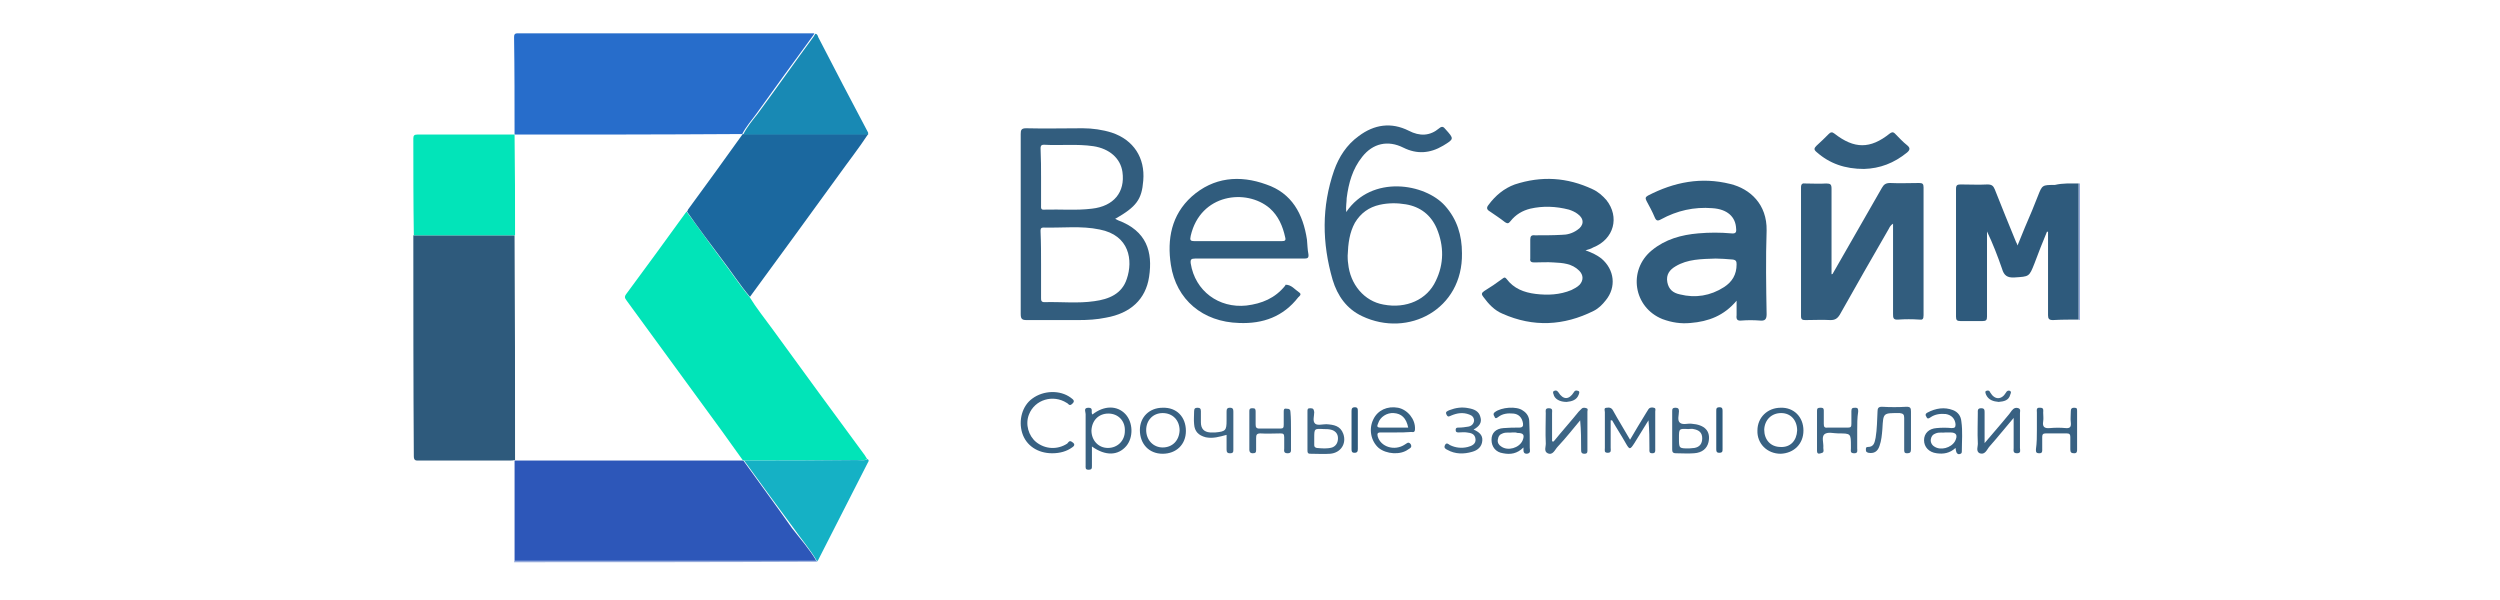
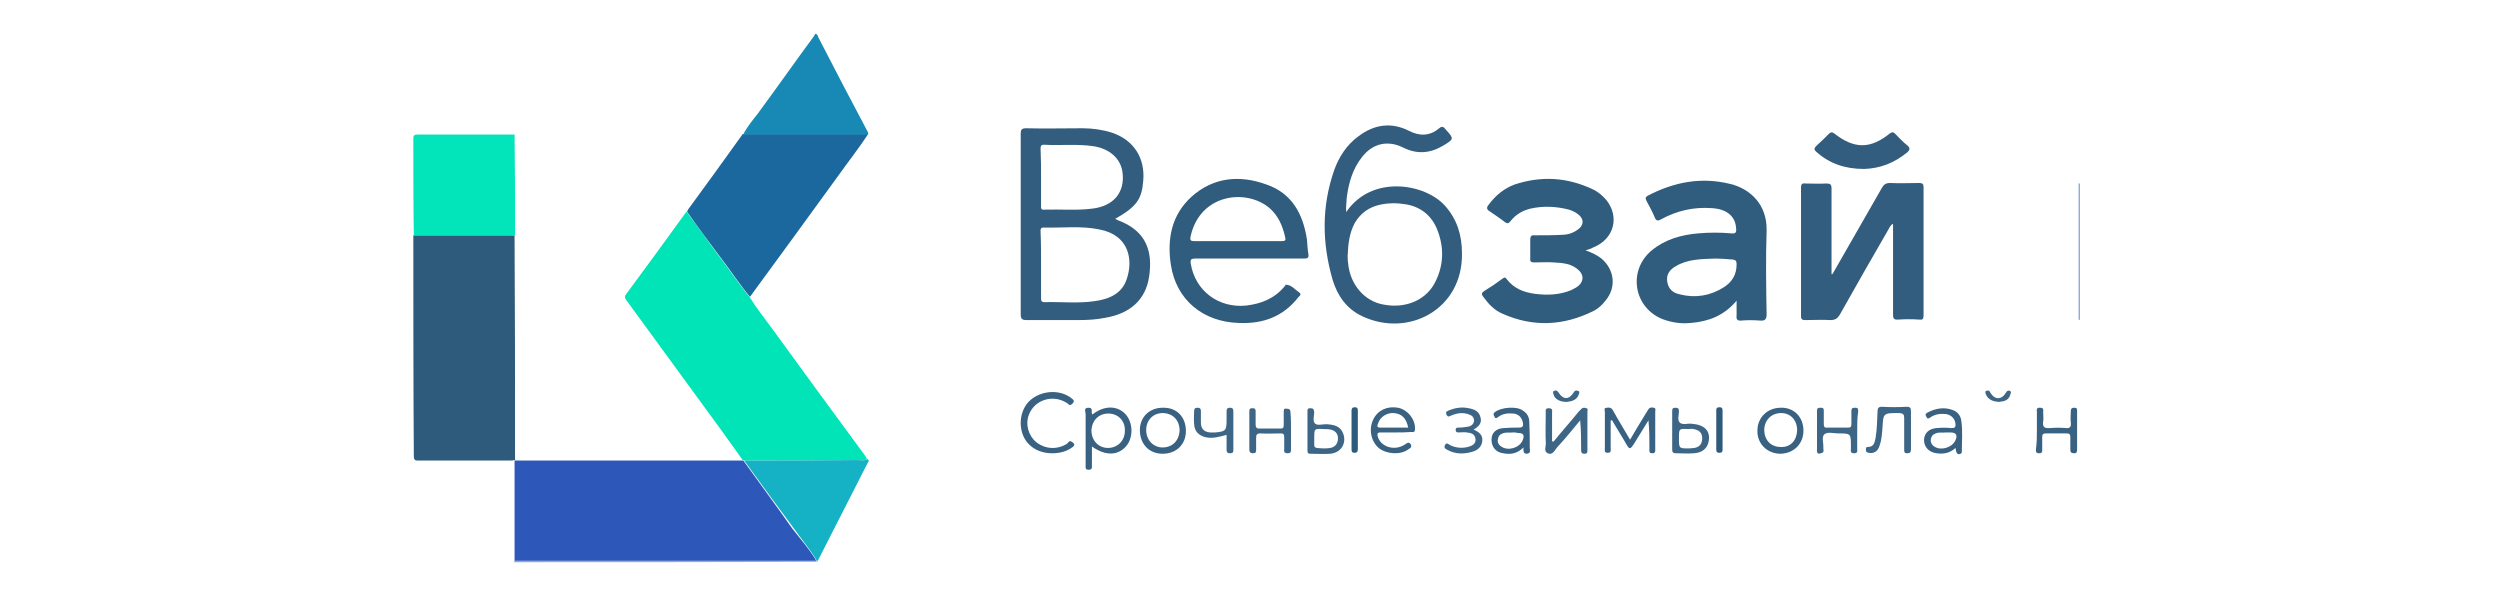
<svg xmlns="http://www.w3.org/2000/svg" width="375" height="90" viewBox="0 0 375 90" fill="none">
  <g clip-path="url(#clip0_1171_2155)">
    <path d="M77.111 84.337C77.111 84.264 77.111 84.192 77.184 84.119C77.547 84.119 77.91 84.119 78.347 84.119C89.462 84.119 100.651 84.119 111.767 84.119C115.327 84.119 118.887 84.119 122.447 84.119H122.52H122.592C122.592 84.192 122.592 84.264 122.592 84.264C107.48 84.337 92.296 84.337 77.111 84.337Z" fill="#94A9DB" />
    <path d="M312.001 48.011C311.929 48.011 311.855 47.938 311.783 47.938C311.783 41.109 311.783 34.352 311.783 27.523C311.855 27.523 311.929 27.523 312.001 27.523C312.001 34.279 312.001 41.182 312.001 48.011Z" fill="#94A9DB" />
    <path d="M122.448 84.119C118.888 84.119 115.328 84.119 111.768 84.119C100.652 84.119 89.464 84.119 78.348 84.119C77.985 84.119 77.621 84.119 77.186 84.119C77.186 79.106 77.186 74.093 77.186 69.08C86.776 69.08 96.293 69.08 105.884 69.08C107.7 69.08 109.516 69.08 111.332 69.08C111.405 69.08 111.478 69.08 111.551 69.153C113.948 72.495 116.418 75.837 118.816 79.251C120.051 80.85 121.431 82.376 122.448 84.119Z" fill="#2D57B9" />
-     <path d="M77.184 20.185C77.184 15.317 77.184 10.449 77.111 5.581C77.111 5.218 77.184 5 77.62 5C77.765 5 77.983 5 78.128 5C92.514 5 106.826 5 121.212 5C121.502 5 121.866 5 122.156 5C122.084 5.145 122.011 5.291 121.938 5.363C119.105 9.214 116.271 13.137 113.511 16.988C112.784 18.005 111.912 18.949 111.331 20.112H111.258C110.895 20.112 110.532 20.112 110.096 20.112C99.271 20.185 88.227 20.185 77.184 20.185Z" fill="#276DCB" />
    <path d="M111.622 69.081C111.549 69.081 111.477 69.081 111.404 69.008C110.387 67.555 109.297 66.102 108.28 64.649C103.558 58.183 98.835 51.717 94.113 45.25C93.895 44.887 93.531 44.669 93.895 44.161C96.946 40.019 99.998 35.878 102.976 31.737C104.72 34.062 106.391 36.459 108.135 38.784C109.588 40.673 110.895 42.708 112.421 44.524C113.438 46.195 114.674 47.721 115.836 49.319C120.413 55.64 125.063 61.961 129.713 68.281C129.858 68.499 129.931 68.645 130.076 68.863C129.567 69.153 128.914 69.008 128.405 69.008C122.811 69.081 117.216 69.081 111.622 69.081Z" fill="#01E4B8" />
    <path d="M77.257 69.008C76.966 69.08 76.676 69.08 76.458 69.08C71.954 69.08 67.376 69.08 62.872 69.08C62.436 69.08 62.073 69.153 62.073 68.426C62 57.456 62 46.413 62 35.369V35.297C67.086 35.297 72.099 35.297 77.185 35.297C77.257 46.558 77.257 57.819 77.257 69.008Z" fill="#2E5A7C" />
    <path d="M112.494 44.524C110.968 42.708 109.66 40.673 108.207 38.784C106.464 36.459 104.72 34.135 103.049 31.737C103.121 31.664 103.194 31.519 103.194 31.446C105.955 27.668 108.716 23.89 111.404 20.113H111.477C117.725 20.113 123.973 20.113 130.221 20.113C128.841 22.219 127.242 24.254 125.789 26.288C121.357 32.391 116.926 38.494 112.494 44.524Z" fill="#1B689F" />
    <path d="M260.489 45.104C258.6 47.356 256.275 48.228 253.586 48.446C252.134 48.592 250.753 48.374 249.372 47.865C245.014 46.121 244.142 40.527 247.775 37.548C249.809 35.877 252.207 35.223 254.749 35.005C256.421 34.86 258.018 34.86 259.69 35.005C260.343 35.078 260.489 34.86 260.417 34.279C260.343 32.535 259.109 31.373 256.856 31.227C254.096 31.009 251.553 31.591 249.156 32.898C248.646 33.189 248.428 33.116 248.21 32.608C247.847 31.736 247.411 30.937 246.975 30.138C246.757 29.702 246.831 29.556 247.193 29.338C251.117 27.304 255.185 26.505 259.545 27.595C262.524 28.321 265.065 30.646 264.993 34.57C264.849 38.783 264.921 42.997 264.993 47.139C264.993 47.938 264.703 48.156 263.977 48.083C263.032 48.01 262.088 48.01 261.215 48.083C260.561 48.156 260.417 47.865 260.489 47.284C260.489 46.557 260.489 45.903 260.489 45.104ZM257.365 38.783C255.185 38.856 253.152 38.856 251.335 39.946C250.463 40.454 249.882 41.181 250.1 42.343C250.317 43.433 250.971 43.942 251.989 44.16C254.314 44.741 256.565 44.378 258.6 43.07C259.835 42.271 260.489 41.181 260.489 39.655C260.489 39.219 260.417 39.001 259.907 38.929C258.963 38.856 258.092 38.783 257.365 38.783Z" fill="#305C7D" />
    <path d="M274.875 41.109C277.345 36.822 279.816 32.463 282.286 28.177C282.576 27.668 282.868 27.45 283.52 27.45C284.975 27.523 286.427 27.45 287.88 27.45C288.388 27.45 288.534 27.595 288.534 28.104C288.534 34.498 288.534 40.891 288.534 47.285C288.534 47.866 288.388 48.011 287.88 47.938C286.863 47.866 285.773 47.866 284.757 47.938C283.957 48.011 283.957 47.648 283.957 47.067C283.957 42.925 283.957 38.711 283.957 34.57C283.957 34.279 283.957 33.916 283.957 33.553C283.594 33.771 283.448 34.062 283.302 34.352C280.833 38.639 278.362 42.925 275.965 47.212C275.602 47.793 275.238 48.011 274.584 48.011C273.35 47.938 272.115 48.011 270.807 48.011C270.37 48.011 270.152 47.938 270.152 47.43C270.152 40.964 270.152 34.57 270.152 28.104C270.152 27.595 270.37 27.45 270.807 27.523C271.823 27.523 272.913 27.595 273.93 27.523C274.584 27.523 274.73 27.668 274.73 28.322C274.73 32.318 274.73 36.314 274.73 40.31C274.73 40.6 274.73 40.891 274.73 41.182C274.73 41.109 274.802 41.109 274.875 41.109Z" fill="#325D7E" />
    <path d="M167.275 32.826C167.42 32.899 167.565 32.972 167.711 33.044C171.997 34.643 172.942 37.767 172.36 41.545C171.852 44.887 169.6 46.994 165.894 47.648C164.514 47.938 163.134 48.011 161.753 48.011C159.138 48.011 156.595 48.011 153.979 48.011C153.253 48.011 153.107 47.793 153.107 47.066C153.107 38.057 153.107 29.121 153.107 20.112C153.107 19.531 153.18 19.24 153.907 19.24C156.74 19.313 159.574 19.24 162.407 19.24C163.86 19.24 165.386 19.458 166.766 19.894C170.036 20.984 171.779 23.672 171.489 27.087C171.271 29.92 170.472 31.01 167.275 32.826ZM156.159 39.728C156.159 41.399 156.159 42.998 156.159 44.669C156.159 45.032 156.159 45.323 156.667 45.323C159.138 45.25 161.68 45.541 164.151 45.177C166.33 44.887 168.292 44.088 169.019 41.835C169.963 39.075 169.454 35.297 164.95 34.425C162.189 33.843 159.356 34.207 156.522 34.134C156.014 34.134 156.086 34.497 156.086 34.788C156.159 36.459 156.159 38.13 156.159 39.728ZM156.159 26.651C156.159 28.031 156.159 29.412 156.159 30.792C156.159 31.155 156.086 31.519 156.667 31.446C159.065 31.373 161.463 31.591 163.787 31.301C167.057 30.937 168.8 28.83 168.365 25.779C168.074 23.745 166.403 22.292 164.005 21.928C161.535 21.565 159.065 21.856 156.595 21.71C156.086 21.71 156.086 22.001 156.086 22.292C156.159 23.89 156.159 25.27 156.159 26.651Z" fill="#325D7E" />
-     <path d="M311.783 27.523C311.783 34.352 311.783 41.109 311.783 47.938C310.475 47.938 309.24 47.938 307.933 48.011C307.351 48.011 307.205 47.793 307.205 47.284C307.205 43.361 307.205 39.438 307.205 35.587C307.205 35.297 307.205 35.006 307.205 34.788C307.133 34.788 307.133 34.788 307.061 34.715C306.407 36.314 305.752 37.912 305.172 39.51C304.372 41.545 304.372 41.472 302.193 41.617C301.102 41.69 300.594 41.327 300.304 40.31C299.65 38.42 298.923 36.532 298.051 34.715C298.051 37.549 298.051 40.31 298.051 43.143C298.051 44.596 298.051 46.049 298.051 47.502C298.051 48.011 297.907 48.156 297.398 48.156C296.308 48.156 295.218 48.156 294.055 48.156C293.547 48.156 293.402 48.011 293.402 47.502C293.402 41.109 293.402 34.715 293.402 28.322C293.402 27.741 293.619 27.668 294.129 27.668C295.436 27.668 296.816 27.741 298.125 27.668C298.777 27.668 298.995 27.886 299.213 28.394C300.232 31.01 301.32 33.625 302.411 36.314C302.483 36.459 302.557 36.532 302.629 36.822C303.355 35.006 304.082 33.262 304.808 31.591C305.098 30.865 305.39 30.138 305.68 29.412C306.334 27.741 306.334 27.741 308.223 27.741C309.458 27.45 310.62 27.523 311.783 27.523Z" fill="#2E5A7C" />
    <path d="M77.257 35.297C72.171 35.297 67.158 35.297 62.073 35.297C62 30.429 62 25.561 62 20.766C62 20.33 62.145 20.185 62.581 20.185C67.449 20.185 72.317 20.185 77.185 20.185C77.257 25.198 77.257 30.284 77.257 35.297Z" fill="#02E4B9" />
    <path d="M201.931 31.809C205.781 26.143 213.773 27.523 216.752 30.865C218.569 32.899 219.295 35.297 219.295 37.985C219.441 46.413 211.231 50.699 204.328 47.43C202.003 46.34 200.623 44.379 199.897 41.981C198.298 36.459 198.226 31.01 200.115 25.561C200.841 23.527 202.003 21.711 203.82 20.403C206.145 18.659 208.688 18.296 211.303 19.604C212.974 20.476 214.501 20.403 215.88 19.241C216.316 18.877 216.534 19.022 216.824 19.386C218.133 20.839 218.133 20.839 216.462 21.856C214.501 23.018 212.538 23.164 210.503 22.147C208.18 20.984 205.927 21.493 204.328 23.527C202.876 25.343 202.294 27.45 202.003 29.703C202.003 30.284 201.859 30.938 201.931 31.809ZM202.149 38.348C202.149 38.566 202.149 39.075 202.221 39.511C202.512 42.635 204.619 45.178 207.526 45.686C210.939 46.34 214.064 44.96 215.371 42.126C216.608 39.583 216.608 36.895 215.517 34.28C214.645 32.245 213.046 31.01 210.867 30.647C209.559 30.429 208.252 30.429 206.944 30.72C205.345 31.083 204.11 31.955 203.238 33.408C202.439 34.861 202.221 36.459 202.149 38.348Z" fill="#325D7E" />
    <path d="M237.822 37.549C238.838 37.912 239.565 38.275 240.219 38.784C242.181 40.455 242.472 43.071 240.873 45.032C240.365 45.686 239.783 46.267 239.056 46.63C234.552 48.883 229.976 49.101 225.398 47.066C224.163 46.558 223.291 45.613 222.492 44.523C222.201 44.16 222.201 43.942 222.637 43.652C223.581 43.071 224.454 42.489 225.326 41.835C225.544 41.69 225.688 41.472 225.979 41.835C227.069 43.288 228.595 43.87 230.338 44.087C232.155 44.306 233.972 44.233 235.715 43.506C236.151 43.288 236.587 43.071 236.949 42.707C237.531 42.053 237.531 41.254 236.877 40.6C235.787 39.511 234.406 39.438 233.027 39.365C232.083 39.292 231.137 39.365 230.12 39.365C229.684 39.365 229.466 39.22 229.54 38.784C229.54 37.839 229.54 36.895 229.54 35.95C229.54 35.442 229.684 35.224 230.266 35.297C231.573 35.297 232.954 35.297 234.262 35.224C235.061 35.224 235.861 35.006 236.587 34.497C237.604 33.843 237.676 32.826 236.659 32.1C236.297 31.809 235.787 31.591 235.351 31.446C233.39 30.937 231.429 30.865 229.54 31.301C228.377 31.591 227.359 32.172 226.561 33.19C226.27 33.553 226.124 33.553 225.762 33.335C225.034 32.754 224.236 32.245 223.509 31.737C223.001 31.446 222.927 31.155 223.291 30.719C224.308 29.339 225.616 28.249 227.215 27.668C231.211 26.36 235.061 26.578 238.912 28.395C239.711 28.758 240.365 29.339 240.945 29.993C242.98 32.536 242.108 35.878 238.984 37.113C238.62 37.331 238.33 37.404 237.822 37.549Z" fill="#305C7D" />
    <path d="M187.327 38.784C184.639 38.784 181.95 38.784 179.262 38.784C178.681 38.784 178.536 38.929 178.608 39.51C179.262 43.651 182.822 46.267 186.964 45.831C189.288 45.541 191.25 44.741 192.776 42.852C192.776 42.78 192.848 42.707 192.848 42.707C193.72 42.707 194.229 43.434 194.883 43.87C195.319 44.16 194.883 44.451 194.737 44.596C192.485 47.502 189.434 48.592 185.874 48.447C180.425 48.301 176.429 44.959 175.63 39.728C175.048 35.878 175.702 32.245 178.754 29.484C182.023 26.578 185.946 26.215 189.942 27.668C193.793 28.976 195.464 32.1 196.045 35.95C196.118 36.677 196.118 37.403 196.263 38.13C196.336 38.711 196.118 38.784 195.609 38.784C192.776 38.784 190.015 38.784 187.327 38.784ZM185.583 36.168C187.835 36.168 190.015 36.168 192.267 36.168C192.703 36.168 192.921 36.096 192.776 35.587C192.412 33.916 191.759 32.39 190.451 31.228C186.964 28.249 180.061 29.048 178.608 35.369C178.463 36.023 178.536 36.168 179.19 36.168C181.369 36.168 183.476 36.168 185.583 36.168Z" fill="#305C7D" />
    <path d="M130.221 20.184C123.973 20.184 117.725 20.184 111.477 20.184C112.058 19.022 112.857 18.078 113.656 17.06C116.49 13.21 119.25 9.286 122.084 5.436C122.157 5.291 122.229 5.145 122.302 5.073C122.593 5.073 122.665 5.363 122.738 5.581C125.208 10.376 127.678 15.099 130.221 19.894C130.221 19.966 130.221 20.039 130.221 20.184Z" fill="#1889B4" />
    <path d="M111.623 69.08C117.217 69.08 122.812 69.08 128.479 69.008C129.06 69.008 129.641 69.153 130.15 68.862C130.44 69.08 130.222 69.298 130.15 69.444C127.679 74.311 125.137 79.252 122.666 84.12H122.594H122.521C121.504 82.376 120.123 80.778 118.961 79.107C116.491 75.764 114.021 72.422 111.623 69.08Z" fill="#15B1C5" />
    <path d="M279.599 25.343C276.764 25.343 274.44 24.544 272.478 22.8C272.042 22.437 272.115 22.219 272.478 21.856C273.132 21.275 273.713 20.693 274.295 20.112C274.585 19.822 274.803 19.749 275.167 20.04C278.145 22.364 280.543 22.364 283.449 20.04C283.739 19.822 283.957 19.749 284.247 20.04C284.829 20.621 285.41 21.275 286.064 21.783C286.5 22.146 286.572 22.437 286.064 22.873C284.103 24.471 281.996 25.271 279.599 25.343Z" fill="#325D7E" />
    <path d="M163.861 62.178C165.605 60.798 167.567 60.798 168.802 62.105C169.964 63.34 170.037 65.593 168.947 66.9C167.712 68.354 165.823 68.426 163.789 66.973C163.789 67.99 163.789 68.935 163.789 69.879C163.789 70.243 163.789 70.46 163.28 70.46C162.771 70.46 162.844 70.17 162.844 69.807C162.844 67.264 162.844 64.648 162.844 62.105C162.844 61.742 162.481 61.161 163.28 61.161C164.079 61.161 163.571 61.815 163.861 62.178ZM166.259 62.033C164.806 62.033 163.789 63.05 163.716 64.576C163.716 66.029 164.733 67.191 166.186 67.191C167.639 67.191 168.729 66.101 168.729 64.648C168.802 63.122 167.712 62.033 166.259 62.033Z" fill="#386182" />
    <path d="M241.601 63.05C241.601 64.43 241.601 65.811 241.601 67.191C241.601 67.482 241.747 67.918 241.165 67.918C240.584 67.918 240.73 67.554 240.73 67.191C240.73 65.375 240.73 63.631 240.73 61.815C240.73 61.597 240.512 61.161 241.02 61.161C241.383 61.088 241.747 61.161 241.965 61.597C242.763 63.05 243.636 64.43 244.508 65.956C245.306 64.576 246.106 63.268 246.905 61.96C247.051 61.742 247.123 61.597 247.269 61.379C247.486 61.088 247.777 61.088 248.068 61.161C248.43 61.233 248.286 61.524 248.286 61.742C248.286 63.631 248.286 65.447 248.286 67.337C248.286 67.627 248.358 67.99 247.85 67.99C247.341 67.99 247.413 67.7 247.413 67.337C247.413 65.883 247.413 64.503 247.269 63.05C246.541 64.212 245.888 65.302 245.162 66.465C244.508 67.482 244.434 67.482 243.854 66.465C243.2 65.302 242.473 64.212 241.819 63.05C241.675 63.05 241.675 63.05 241.601 63.05Z" fill="#386182" />
    <path d="M233.028 66.247C234.262 64.721 235.569 63.268 236.806 61.742C236.95 61.597 237.096 61.452 237.242 61.307C237.46 61.089 237.75 61.161 237.968 61.234C238.258 61.307 238.112 61.597 238.112 61.742C238.112 63.632 238.112 65.52 238.112 67.409C238.112 67.7 238.186 68.063 237.676 68.063C237.168 68.063 237.168 67.773 237.168 67.409C237.168 65.956 237.168 64.576 237.024 63.05C235.933 64.358 234.843 65.738 233.681 66.974C233.246 67.409 232.954 68.354 232.156 67.991C231.501 67.7 231.937 66.901 231.865 66.392C231.792 64.939 231.865 63.413 231.865 61.961C231.865 61.67 231.719 61.234 232.3 61.234C232.954 61.234 232.81 61.597 232.81 61.961C232.81 63.413 232.81 64.794 232.81 66.247C232.882 66.174 232.954 66.174 233.028 66.247Z" fill="#3D6585" />
    <path d="M228.521 67.119C227.577 68.063 226.56 68.208 225.47 67.99C224.381 67.845 223.727 67.046 223.727 65.956C223.727 64.939 224.381 64.285 225.543 64.213C226.342 64.14 227.14 64.14 227.868 64.14C228.377 64.14 228.521 63.922 228.449 63.486C228.303 62.614 227.795 62.106 226.996 62.033C226.196 61.96 225.397 62.033 224.743 62.541C224.525 62.687 224.307 62.905 224.163 62.469C224.017 62.251 223.945 62.033 224.235 61.815C225.179 61.088 227.504 60.87 228.449 61.597C229.031 61.96 229.393 62.541 229.393 63.268C229.465 64.576 229.465 65.883 229.465 67.191C229.465 67.482 229.684 67.99 229.031 68.063C228.449 68.063 228.521 67.627 228.521 67.119ZM226.924 64.866C226.488 64.939 225.906 64.794 225.397 65.012C224.961 65.157 224.743 65.448 224.671 65.956C224.599 66.392 224.817 66.755 225.179 66.973C226.196 67.7 227.868 67.191 228.377 66.101C228.739 65.23 228.521 64.939 227.577 64.939C227.432 64.866 227.286 64.866 226.924 64.866Z" fill="#386182" />
    <path d="M293.33 67.191C292.459 67.99 291.514 68.136 290.496 67.99C289.334 67.845 288.607 67.046 288.607 66.029C288.607 65.011 289.334 64.285 290.496 64.212C291.223 64.14 292.023 64.14 292.749 64.212C293.257 64.212 293.33 64.067 293.33 63.631C293.257 62.832 292.749 62.251 291.877 62.105C291.078 62.033 290.278 62.105 289.552 62.614C289.334 62.759 289.116 62.904 288.971 62.541C288.753 62.251 288.825 62.033 289.116 61.887C290.352 61.233 291.659 61.016 292.967 61.524C293.694 61.815 294.13 62.396 294.202 63.195C294.42 64.721 294.274 66.174 294.274 67.7C294.274 67.99 294.202 68.063 293.838 68.136C293.403 68.063 293.403 67.627 293.33 67.191ZM291.877 64.866C291.441 64.939 290.86 64.793 290.352 65.011C289.916 65.157 289.698 65.447 289.624 65.883C289.552 66.319 289.77 66.755 290.134 66.973C291.078 67.627 292.677 67.191 293.257 66.174C293.694 65.302 293.475 64.866 292.531 64.866C292.241 64.866 292.095 64.866 291.877 64.866Z" fill="#386182" />
    <path d="M157.831 67.991C155.652 67.991 153.908 66.828 153.327 64.939C152.746 63.05 153.327 60.871 154.853 59.781C156.524 58.546 158.994 58.473 160.592 59.636C160.956 59.926 161.391 60.144 160.738 60.653C160.374 60.943 160.229 60.507 160.011 60.435C157.977 59.127 155.216 59.926 154.344 62.178C153.763 63.632 154.271 65.375 155.434 66.32C156.814 67.409 158.631 67.482 160.084 66.538C160.229 66.392 160.374 66.029 160.738 66.247C161.101 66.465 161.392 66.756 160.81 67.119C160.011 67.7 158.994 67.991 157.831 67.991Z" fill="#386182" />
-     <path d="M302.047 62.687C300.74 64.213 299.65 65.593 298.487 66.901C298.051 67.337 297.833 68.281 296.962 67.99C296.308 67.7 296.744 66.901 296.671 66.392C296.598 64.939 296.671 63.413 296.671 61.96C296.671 61.597 296.598 61.234 297.18 61.234C297.689 61.234 297.689 61.524 297.689 61.888C297.689 63.341 297.689 64.794 297.689 66.465C298.633 65.375 299.432 64.43 300.232 63.486C300.74 62.832 301.321 62.251 301.757 61.597C302.047 61.234 302.339 61.088 302.775 61.234C303.137 61.379 302.993 61.742 302.993 61.96C302.993 63.704 302.993 65.448 302.993 67.191C302.993 67.482 303.21 67.99 302.557 67.99C301.903 67.99 302.047 67.555 302.047 67.191C302.047 65.811 302.047 64.358 302.047 62.687Z" fill="#386182" />
    <path d="M209.341 64.867C208.615 64.867 207.816 64.867 207.09 64.867C206.581 64.867 206.581 65.084 206.654 65.448C207.09 67.046 209.197 67.7 210.722 66.683C211.013 66.537 211.231 66.174 211.594 66.61C211.884 67.119 211.448 67.264 211.231 67.409C210.069 68.281 207.962 68.136 206.8 67.191C205.637 66.174 205.273 64.358 206 62.905C206.654 61.524 208.106 60.87 209.705 61.161C211.158 61.452 212.32 62.905 212.248 64.358C212.248 64.794 212.03 64.867 211.74 64.794C210.868 64.867 210.141 64.867 209.341 64.867ZM211.231 64.14C210.94 62.687 210.213 62.033 209.051 61.96C208.034 61.888 207.018 62.542 206.726 63.486C206.581 63.849 206.436 64.14 207.09 64.14C208.397 64.14 209.777 64.14 211.231 64.14Z" fill="#386182" />
    <path d="M305.533 64.503C305.533 63.631 305.533 62.759 305.533 61.887C305.533 61.524 305.389 61.088 306.043 61.161C306.623 61.161 306.478 61.597 306.478 61.887C306.478 62.323 306.551 62.759 306.478 63.195C306.333 64.067 306.696 64.285 307.496 64.212C308.294 64.14 309.094 64.14 309.821 64.212C310.547 64.285 310.691 63.994 310.619 63.341C310.547 62.832 310.619 62.323 310.619 61.742C310.619 61.379 310.691 61.161 311.128 61.161C311.564 61.161 311.564 61.306 311.564 61.669C311.564 63.559 311.564 65.52 311.564 67.409C311.564 67.7 311.564 67.99 311.128 67.99C310.691 67.99 310.547 67.845 310.547 67.409C310.547 66.755 310.547 66.101 310.547 65.52C310.547 65.157 310.401 65.012 310.039 65.012C308.948 65.012 307.858 65.012 306.841 65.012C306.478 65.012 306.333 65.157 306.333 65.52C306.333 66.101 306.333 66.755 306.333 67.337C306.333 67.627 306.405 67.99 305.897 67.99C305.389 67.99 305.389 67.772 305.389 67.409C305.533 66.392 305.533 65.448 305.533 64.503Z" fill="#386182" />
    <path d="M270.517 64.576C270.517 66.61 269.064 67.99 267.101 68.063C265.068 68.063 263.542 66.537 263.614 64.576C263.614 62.614 265.14 61.161 267.101 61.161C269.064 61.088 270.517 62.542 270.517 64.576ZM269.572 64.576C269.572 63.05 268.628 61.96 267.175 61.96C265.721 61.96 264.704 62.977 264.632 64.43C264.632 65.956 265.576 67.046 267.101 67.046C268.554 67.119 269.5 66.102 269.572 64.576Z" fill="#386182" />
    <path d="M177.885 64.648C177.885 66.683 176.431 68.063 174.397 68.063C172.363 68.063 170.982 66.61 170.982 64.503C170.982 62.542 172.435 61.161 174.397 61.161C176.504 61.088 177.885 62.542 177.885 64.648ZM174.397 67.119C175.85 67.119 176.867 66.102 176.94 64.576C176.94 63.05 175.923 61.96 174.397 61.96C172.944 61.96 171.927 63.05 171.927 64.503C171.927 66.029 173.017 67.119 174.397 67.119Z" fill="#386182" />
    <path d="M286.646 64.575C286.646 65.52 286.646 66.464 286.646 67.409C286.646 67.845 286.5 67.99 286.064 67.99C285.628 67.99 285.628 67.772 285.628 67.409C285.628 65.81 285.628 64.285 285.628 62.686C285.628 62.178 285.483 62.032 284.975 61.96C282.432 61.96 282.504 61.887 282.358 64.357C282.286 65.229 282.214 66.101 281.922 66.9C281.632 67.772 281.051 68.063 280.251 67.917C280.033 67.845 279.889 67.772 279.889 67.554C279.889 67.336 279.815 67.046 280.179 67.046C281.124 67.046 281.196 66.319 281.342 65.665C281.56 64.357 281.56 63.05 281.632 61.669C281.632 61.233 281.778 61.015 282.286 61.015C283.521 61.088 284.757 61.088 285.992 61.015C286.572 61.015 286.646 61.233 286.646 61.742C286.646 62.759 286.646 63.631 286.646 64.575Z" fill="#3D6585" />
    <path d="M193.649 64.576C193.649 65.448 193.649 66.392 193.649 67.264C193.649 67.627 193.721 67.99 193.14 67.99C192.486 67.99 192.632 67.555 192.632 67.264C192.632 66.683 192.632 66.174 192.632 65.593C192.632 65.084 192.486 65.012 192.05 65.012C191.033 65.012 190.089 65.084 189.072 65.012C188.49 65.012 188.418 65.23 188.418 65.738C188.418 66.319 188.418 66.901 188.418 67.482C188.418 67.845 188.345 67.99 187.909 67.99C187.546 67.99 187.4 67.772 187.4 67.482C187.4 65.52 187.4 63.631 187.4 61.67C187.4 61.234 187.618 61.234 187.909 61.234C188.272 61.234 188.345 61.379 188.345 61.742C188.345 62.396 188.345 63.05 188.345 63.631C188.345 64.067 188.418 64.285 188.926 64.285C189.943 64.285 191.033 64.285 192.05 64.285C192.486 64.285 192.559 64.14 192.559 63.704C192.559 63.05 192.559 62.396 192.559 61.815C192.559 61.452 192.559 61.234 192.995 61.306C193.431 61.306 193.576 61.452 193.576 61.888C193.649 62.687 193.649 63.631 193.649 64.576Z" fill="#3D6585" />
    <path d="M278.581 64.576C278.581 65.448 278.581 66.392 278.581 67.264C278.581 67.555 278.727 67.991 278.145 67.991C277.492 67.991 277.637 67.627 277.637 67.264C277.637 67.192 277.637 67.119 277.637 66.974C277.637 65.012 277.637 65.012 275.748 65.012C275.022 65.012 274.149 64.721 273.641 65.157C273.205 65.593 273.569 66.465 273.497 67.192C273.497 67.409 273.641 67.773 273.351 67.918C273.061 67.991 272.551 68.281 272.551 67.627C272.551 65.593 272.551 63.632 272.551 61.597C272.551 61.234 272.697 61.161 273.061 61.161C273.351 61.161 273.569 61.161 273.569 61.597C273.569 62.251 273.569 62.905 273.569 63.559C273.569 63.995 273.641 64.213 274.149 64.14C275.167 64.14 276.184 64.14 277.201 64.14C277.637 64.14 277.709 63.995 277.709 63.559C277.709 62.905 277.709 62.251 277.709 61.67C277.709 61.234 277.855 61.161 278.291 61.161C278.727 61.161 278.727 61.379 278.727 61.742C278.581 62.687 278.581 63.632 278.581 64.576Z" fill="#3D6585" />
    <path d="M221.038 64.43C221.838 64.794 222.419 65.23 222.346 66.102C222.274 67.046 221.62 67.555 220.821 67.773C219.585 68.136 218.278 68.136 217.116 67.482C216.824 67.337 216.534 67.191 216.752 66.755C216.97 66.32 217.26 66.61 217.478 66.755C218.351 67.191 219.295 67.264 220.167 67.046C220.748 66.901 221.402 66.61 221.33 65.884C221.256 65.084 220.676 64.939 220.021 64.867C219.585 64.794 219.223 64.867 218.787 64.867C218.496 64.867 218.351 64.794 218.351 64.503C218.351 64.14 218.569 64.14 218.787 64.14C219.295 64.14 219.803 64.067 220.239 63.995C220.676 63.922 221.038 63.631 221.112 63.123C221.112 62.614 220.821 62.324 220.385 62.178C219.441 61.815 218.569 61.96 217.696 62.324C217.478 62.396 217.188 62.687 216.97 62.178C216.752 61.742 217.116 61.67 217.406 61.524C218.351 61.161 219.295 61.016 220.312 61.234C221.112 61.379 221.838 61.67 222.056 62.542C222.346 63.413 221.838 63.995 221.038 64.43Z" fill="#3D6585" />
    <path d="M196.119 64.576C196.119 63.631 196.119 62.687 196.119 61.742C196.119 61.379 196.119 61.234 196.555 61.234C196.991 61.234 197.064 61.379 197.136 61.815C197.136 62.396 196.846 63.195 197.282 63.559C197.645 63.849 198.372 63.631 198.953 63.631C200.042 63.704 201.06 63.849 201.496 65.084C202.004 66.537 201.132 67.918 199.534 68.063C198.589 68.136 197.572 68.063 196.555 68.063C196.119 68.063 196.119 67.845 196.119 67.482C196.119 66.465 196.119 65.52 196.119 64.576ZM197.136 65.738C197.136 66.102 197.136 66.465 197.136 66.755C197.136 66.973 197.209 67.119 197.5 67.191C198.299 67.264 199.098 67.337 199.825 67.119C200.406 66.901 200.696 66.392 200.696 65.738C200.696 65.157 200.406 64.721 199.825 64.503C199.389 64.358 198.953 64.358 198.517 64.358C197.136 64.285 197.136 64.285 197.136 65.738Z" fill="#3D6585" />
    <path d="M250.828 64.503C250.828 63.559 250.828 62.687 250.828 61.742C250.828 61.379 250.828 61.161 251.336 61.161C251.699 61.161 251.845 61.306 251.845 61.67C251.845 62.251 251.555 63.05 251.991 63.413C252.427 63.777 253.153 63.486 253.734 63.559C255.695 63.704 256.641 64.648 256.277 66.32C256.059 67.264 255.332 67.918 254.098 67.99C253.225 68.063 252.281 67.99 251.409 67.99C250.9 67.99 250.828 67.773 250.828 67.409C250.828 66.392 250.828 65.448 250.828 64.503ZM251.845 65.738C251.845 67.264 251.845 67.264 253.371 67.264C253.661 67.264 253.88 67.191 254.17 67.191C254.968 67.046 255.332 66.537 255.332 65.738C255.332 64.867 254.824 64.503 254.024 64.358C253.806 64.285 253.516 64.358 253.225 64.358C251.845 64.285 251.845 64.285 251.845 65.738Z" fill="#3D6585" />
    <path d="M183.986 65.23C182.896 65.52 181.952 65.811 180.862 65.593C179.772 65.302 179.191 64.721 179.118 63.632C179.046 62.978 179.118 62.324 179.118 61.67C179.118 61.307 179.263 61.161 179.627 61.161C179.99 61.161 180.135 61.307 180.135 61.67C180.135 62.251 180.135 62.76 180.135 63.341C180.135 64.285 180.571 64.794 181.516 64.867C181.806 64.867 182.024 64.867 182.315 64.867C183.841 64.721 183.986 64.576 183.986 63.05C183.986 62.614 183.986 62.178 183.986 61.742C183.986 61.379 184.059 61.161 184.494 61.161C184.93 61.161 185.003 61.379 185.003 61.742C185.003 63.632 185.003 65.52 185.003 67.409C185.003 67.773 185.003 67.991 184.494 67.991C184.059 67.991 183.986 67.773 183.986 67.409C183.986 66.683 183.986 66.029 183.986 65.23Z" fill="#3D6585" />
    <path d="M258.384 64.503C258.384 65.447 258.384 66.392 258.384 67.336C258.384 67.699 258.384 67.917 257.876 67.917C257.439 67.917 257.439 67.627 257.439 67.336C257.439 65.447 257.439 63.558 257.439 61.669C257.439 61.306 257.439 61.088 257.948 61.088C258.384 61.088 258.384 61.379 258.384 61.669C258.384 62.686 258.384 63.558 258.384 64.503Z" fill="#2E5A7C" />
    <path d="M203.675 64.503C203.675 65.447 203.675 66.392 203.675 67.336C203.675 67.699 203.603 67.917 203.167 67.917C202.73 67.917 202.73 67.627 202.73 67.336C202.73 65.447 202.73 63.558 202.73 61.669C202.73 61.306 202.804 61.088 203.239 61.088C203.675 61.088 203.675 61.378 203.675 61.669C203.675 62.686 203.675 63.631 203.675 64.503Z" fill="#2E5A7C" />
    <path d="M234.988 60.289C233.971 60.289 233.171 59.853 233.027 59.126C232.953 58.981 232.881 58.69 233.171 58.617C233.389 58.545 233.535 58.545 233.753 58.836C234.479 59.998 235.352 59.998 236.078 58.836C236.222 58.545 236.44 58.545 236.659 58.617C237.022 58.69 236.877 58.981 236.804 59.199C236.513 59.998 235.786 60.216 234.988 60.289Z" fill="#3D6585" />
    <path d="M299.795 60.289C298.995 60.216 298.269 59.998 297.906 59.199C297.833 58.981 297.688 58.691 297.979 58.618C298.197 58.545 298.415 58.545 298.559 58.908C299.213 59.998 300.231 59.998 300.884 58.908C301.03 58.618 301.248 58.545 301.466 58.618C301.756 58.763 301.612 58.981 301.538 59.199C301.32 60.071 300.594 60.216 299.795 60.289Z" fill="#3D6585" />
  </g>
  <defs>
    <clipPath id="clip0_1171_2155">
      <rect width="250" height="80.556" fill="white" transform="translate(62 5)" />
    </clipPath>
  </defs>
</svg>